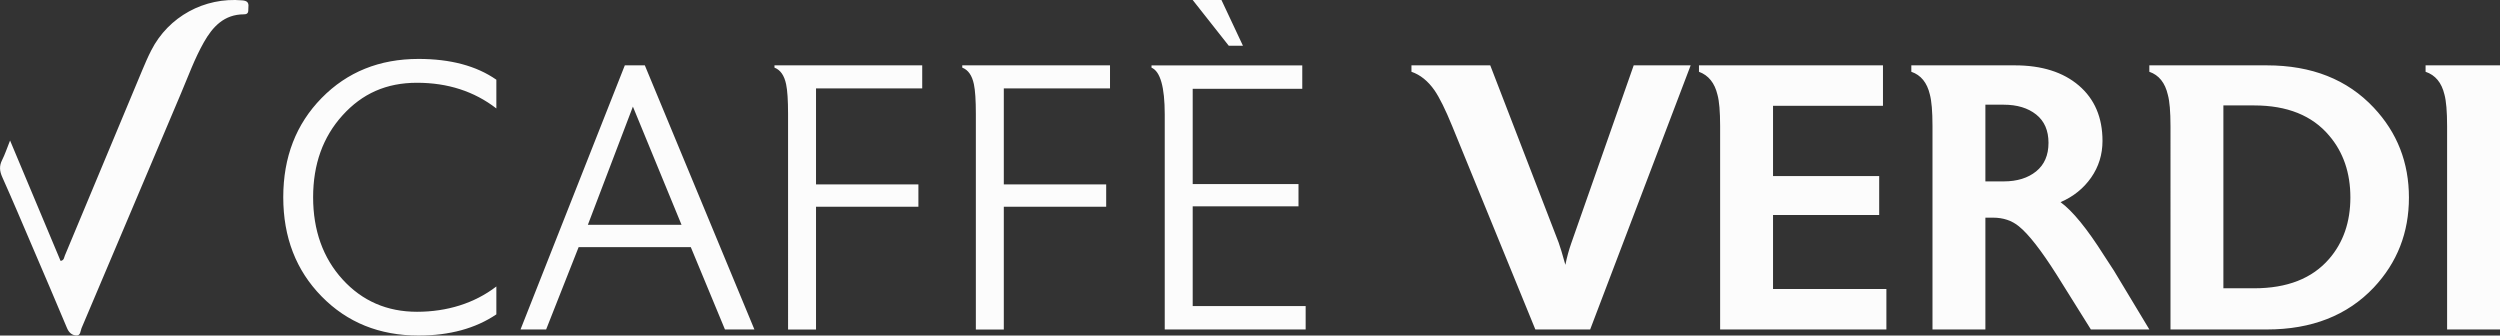
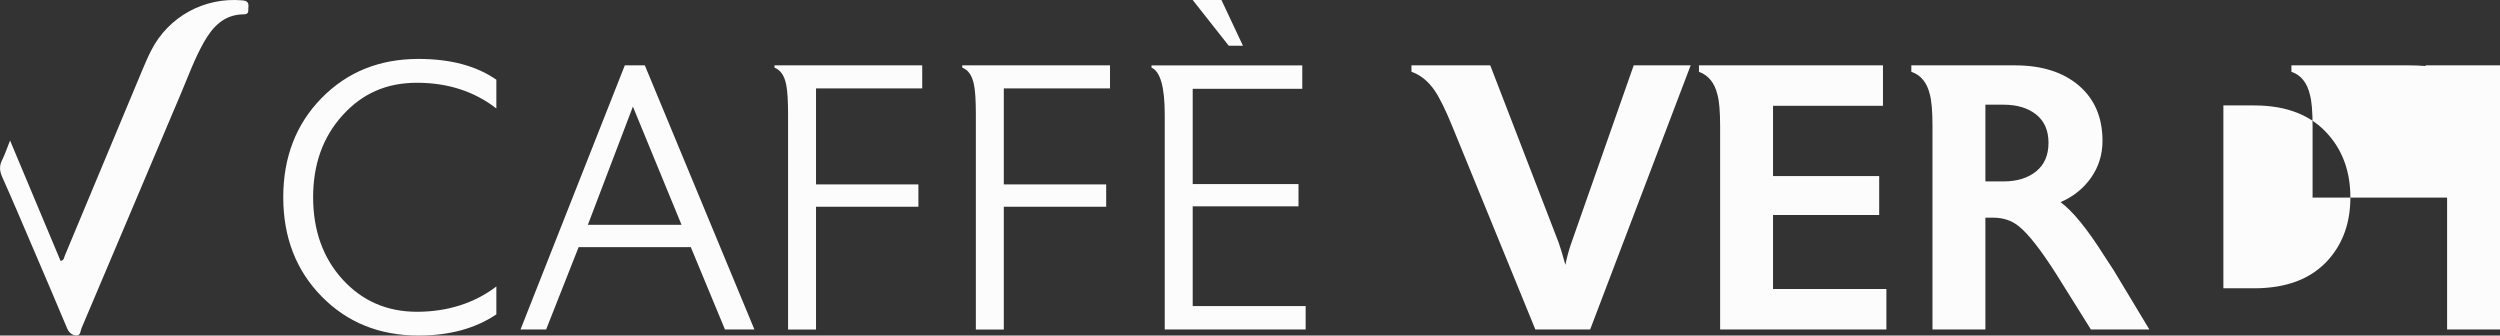
<svg xmlns="http://www.w3.org/2000/svg" id="Livello_1" data-name="Livello 1" viewBox="0 0 680.56 91.34">
  <rect x="0" y="0" width="680.56" height="91.34" fill="#333333" stroke="none" />
  <defs>
    <style> .cls-1{fill:#fcfcfc} </style>
  </defs>
-   <path class="cls-1" d="M135.12 85.58c-5.69 3.84-12.75 5.76-21.19 5.76-10.63 0-19.42-3.55-26.38-10.65-6.96-7.1-10.44-16.1-10.44-27s3.48-19.9 10.44-27c6.96-7.1 15.75-10.65 26.38-10.65 8.71 0 15.77 1.89 21.19 5.66v7.82c-6.03-4.66-13.23-6.99-21.6-6.99s-14.91 2.95-20.26 8.85c-5.35 5.9-8.02 13.34-8.02 22.32s2.68 16.51 8.02 22.37c5.35 5.86 12.1 8.8 20.26 8.8s15.63-2.3 21.6-6.89v7.61ZM205.37 89.69h-8.02l-9.3-22.42h-30.53l-8.85 22.42h-6.97l28.39-71.9h5.45l29.83 71.9ZM185.53 61.2l-13.24-32.18-12.26 32.18h25.5ZM251.04 24.07h-28.9V50.2h27.87v6.07h-27.87V89.7h-7.61V30.96c0-3.7-.18-6.38-.53-8.02-.5-2.4-1.55-3.91-3.17-4.53v-.62h40.22v6.27ZM302.16 24.07h-28.9V50.2h27.87v6.07h-27.87V89.7h-7.61V30.96c0-3.7-.18-6.38-.53-8.02-.5-2.4-1.55-3.91-3.17-4.53v-.62h40.22v6.27ZM355.43 89.69h-38.36V31.17c0-7.47-1.2-11.72-3.6-12.75v-.62h41.04v6.38h-29.83V50.1h28.8v6.07h-28.8v27.15h30.75v6.38Zm-17.07-77.24h-3.86L324.68 0h7.83l5.85 12.45ZM460.24 17.79l-27.36 71.9h-14.92l-22.63-55.34c-1.85-4.53-3.46-7.78-4.83-9.77-1.78-2.54-3.87-4.22-6.27-5.04v-1.75h21.45l18.61 48.22c.41 1.1 1.02 3.13 1.84 6.09.41-2.05.95-4.04 1.63-5.96l16.97-48.35h15.52ZM513.52 89.69h-45.26V34.35c0-3.98-.24-6.82-.72-8.54-.76-3.22-2.44-5.31-5.04-6.27v-1.75h50.09V28.8h-29.93v19.13h28.9v10.59h-28.9v20.16h30.86v11.01ZM585.11 89.69h-15.92l-9.34-14.94c-4.21-6.64-7.63-11.02-10.26-13.14-1.93-1.58-4.28-2.36-7.05-2.36h-2.07v30.44h-14.4V34.25c0-3.91-.24-6.75-.72-8.54-.76-3.22-2.43-5.28-5.04-6.17v-1.75h28.18c7.34 0 13.15 1.84 17.43 5.5 4.28 3.67 6.43 8.69 6.43 15.07 0 3.7-1.03 7.03-3.09 9.98-2.06 2.95-4.83 5.18-8.33 6.69 3.29 2.4 7.23 7.23 11.83 14.5l2.68 4.11 9.67 16.05Zm-27.46-50.81c0-3.36-1.12-5.93-3.36-7.71-2.24-1.78-5.19-2.67-8.85-2.67h-4.97v20.88h4.97c3.65 0 6.6-.91 8.85-2.73 2.24-1.82 3.36-4.4 3.36-7.77ZM655.77 53.79c0 9.53-3.19 17.69-9.57 24.48-7.2 7.61-16.9 11.42-29.11 11.42h-26.23V34.35c0-3.98-.24-6.82-.72-8.54-.76-3.29-2.44-5.38-5.04-6.27v-1.75h31.99c12.21 0 21.91 3.84 29.11 11.52 6.38 6.79 9.57 14.95 9.57 24.48Zm-15.94-.05c0-6.71-1.93-12.32-5.78-16.83-4.61-5.47-11.42-8.21-20.43-8.21h-8.36v49.78h8.36c9.01 0 15.82-2.67 20.43-8.01 3.85-4.45 5.78-10.02 5.78-16.73ZM680.56 89.69h-14.4V34.35c0-3.98-.24-6.86-.73-8.64-.77-3.22-2.48-5.28-5.13-6.17v-1.75h20.26v71.9ZM67.62 1.91c-.11.86.3 1.99-1.2 1.99-5.41 0-8.54 3.39-10.93 7.62-2.52 4.45-4.26 9.27-6.25 13.97-9.02 21.29-18.01 42.59-27.05 63.86-.31.74-.21 2.09-1.51 1.97-1.18-.11-1.95-.84-2.45-2.04-3.12-7.46-6.32-14.89-9.5-22.32C6.05 60.7 3.4 54.43.62 48.22c-.73-1.63-.87-3.01-.06-4.62.78-1.54 1.32-3.2 2.18-5.35 4.73 11.28 9.24 22.04 13.75 32.78.96-.15.94-.92 1.16-1.45 7.03-16.82 14.04-33.64 21.07-50.46.77-1.83 1.55-3.66 2.46-5.42C45.86 4.51 55.66-.82 65.96.1c1.25.11 1.81.54 1.66 1.81Z" />
+   <path class="cls-1" d="M135.12 85.58c-5.69 3.84-12.75 5.76-21.19 5.76-10.63 0-19.42-3.55-26.38-10.65-6.96-7.1-10.44-16.1-10.44-27s3.48-19.9 10.44-27c6.96-7.1 15.75-10.65 26.38-10.65 8.71 0 15.77 1.89 21.19 5.66v7.82c-6.03-4.66-13.23-6.99-21.6-6.99s-14.91 2.95-20.26 8.85c-5.35 5.9-8.02 13.34-8.02 22.32s2.68 16.51 8.02 22.37c5.35 5.86 12.1 8.8 20.26 8.8s15.63-2.3 21.6-6.89v7.61ZM205.37 89.69h-8.02l-9.3-22.42h-30.53l-8.85 22.42h-6.97l28.39-71.9h5.45l29.83 71.9ZM185.53 61.2l-13.24-32.18-12.26 32.18h25.5ZM251.04 24.07h-28.9V50.2h27.87v6.07h-27.87V89.7h-7.61V30.96c0-3.7-.18-6.38-.53-8.02-.5-2.4-1.55-3.91-3.17-4.53v-.62h40.22v6.27ZM302.16 24.07h-28.9V50.2h27.87v6.07h-27.87V89.7h-7.61V30.96c0-3.7-.18-6.38-.53-8.02-.5-2.4-1.55-3.91-3.17-4.53v-.62h40.22v6.27ZM355.43 89.69h-38.36V31.17c0-7.47-1.2-11.72-3.6-12.75v-.62h41.04v6.38h-29.83V50.1h28.8v6.07h-28.8v27.15h30.75v6.38Zm-17.07-77.24h-3.86L324.68 0h7.83l5.85 12.45ZM460.24 17.79l-27.36 71.9h-14.92l-22.63-55.34c-1.85-4.53-3.46-7.78-4.83-9.77-1.78-2.54-3.87-4.22-6.27-5.04v-1.75h21.45l18.61 48.22c.41 1.1 1.02 3.13 1.84 6.09.41-2.05.95-4.04 1.63-5.96l16.97-48.35h15.52ZM513.52 89.69h-45.26V34.35c0-3.98-.24-6.82-.72-8.54-.76-3.22-2.44-5.31-5.04-6.27v-1.75h50.09V28.8h-29.93v19.13h28.9v10.59h-28.9v20.16h30.86v11.01ZM585.11 89.69h-15.92l-9.34-14.94c-4.21-6.64-7.63-11.02-10.26-13.14-1.93-1.58-4.28-2.36-7.05-2.36h-2.07v30.44h-14.4V34.25c0-3.91-.24-6.75-.72-8.54-.76-3.22-2.43-5.28-5.04-6.17v-1.75h28.18c7.34 0 13.15 1.84 17.43 5.5 4.28 3.67 6.43 8.69 6.43 15.07 0 3.7-1.03 7.03-3.09 9.98-2.06 2.95-4.83 5.18-8.33 6.69 3.29 2.4 7.23 7.23 11.83 14.5l2.68 4.11 9.67 16.05Zm-27.46-50.81c0-3.36-1.12-5.93-3.36-7.71-2.24-1.78-5.19-2.67-8.85-2.67h-4.97v20.88h4.97c3.65 0 6.6-.91 8.85-2.73 2.24-1.82 3.36-4.4 3.36-7.77ZM655.77 53.79h-26.23V34.35c0-3.98-.24-6.82-.72-8.54-.76-3.29-2.44-5.38-5.04-6.27v-1.75h31.99c12.21 0 21.91 3.84 29.11 11.52 6.38 6.79 9.57 14.95 9.57 24.48Zm-15.94-.05c0-6.71-1.93-12.32-5.78-16.83-4.61-5.47-11.42-8.21-20.43-8.21h-8.36v49.78h8.36c9.01 0 15.82-2.67 20.43-8.01 3.85-4.45 5.78-10.02 5.78-16.73ZM680.56 89.69h-14.4V34.35c0-3.98-.24-6.86-.73-8.64-.77-3.22-2.48-5.28-5.13-6.17v-1.75h20.26v71.9ZM67.62 1.91c-.11.86.3 1.99-1.2 1.99-5.41 0-8.54 3.39-10.93 7.62-2.52 4.45-4.26 9.27-6.25 13.97-9.02 21.29-18.01 42.59-27.05 63.86-.31.74-.21 2.09-1.51 1.97-1.18-.11-1.95-.84-2.45-2.04-3.12-7.46-6.32-14.89-9.5-22.32C6.05 60.7 3.4 54.43.62 48.22c-.73-1.63-.87-3.01-.06-4.62.78-1.54 1.32-3.2 2.18-5.35 4.73 11.28 9.24 22.04 13.75 32.78.96-.15.94-.92 1.16-1.45 7.03-16.82 14.04-33.64 21.07-50.46.77-1.83 1.55-3.66 2.46-5.42C45.86 4.51 55.66-.82 65.96.1c1.25.11 1.81.54 1.66 1.81Z" />
</svg>